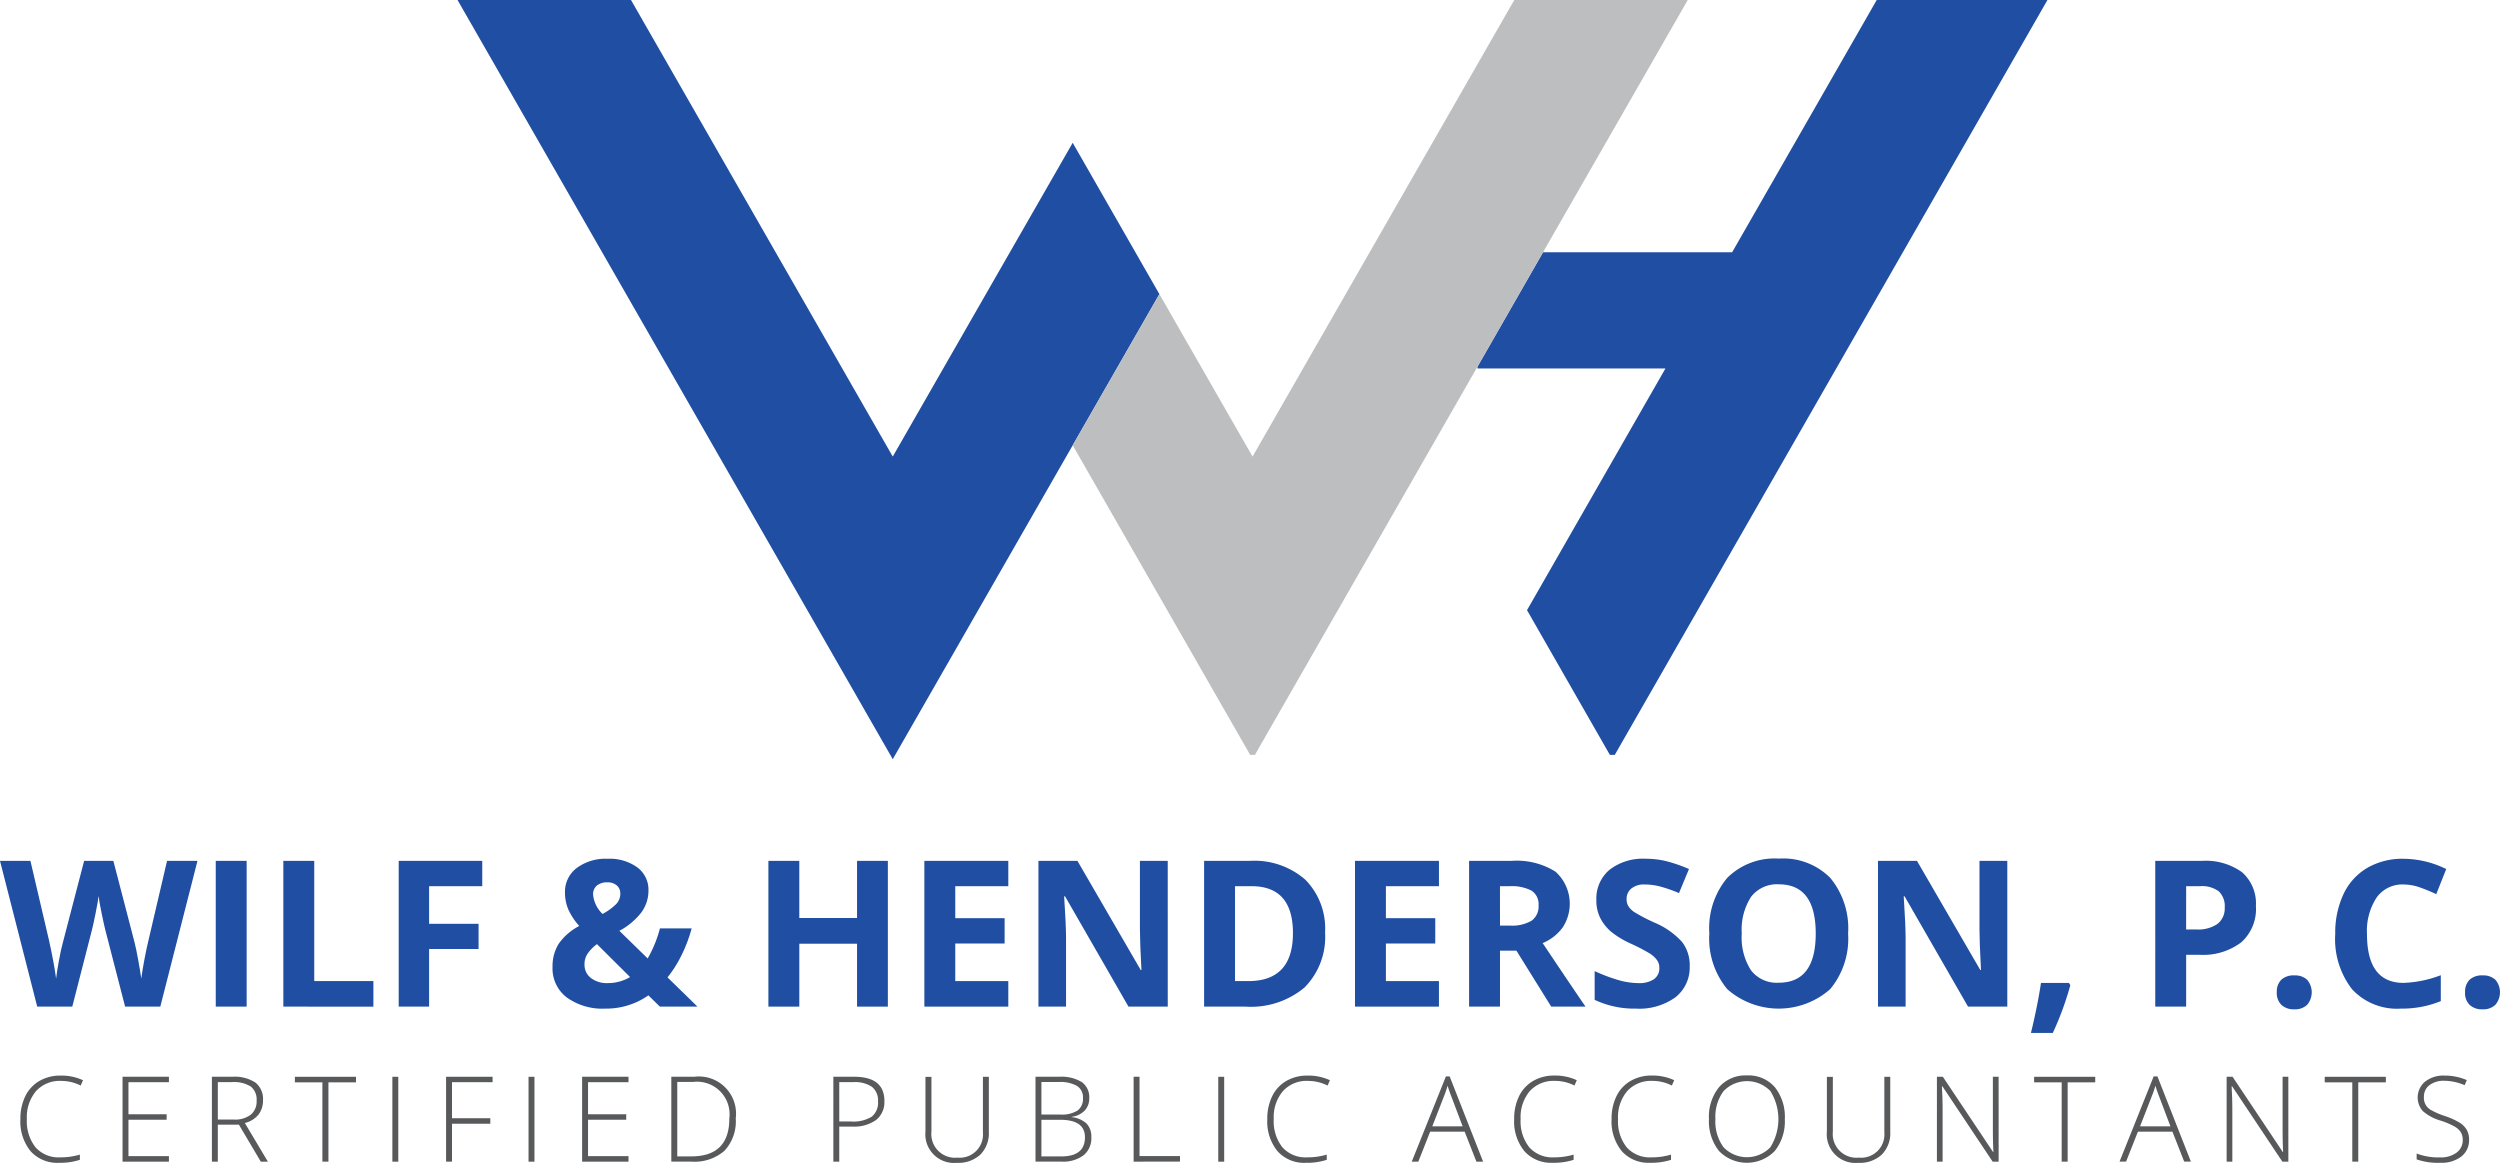
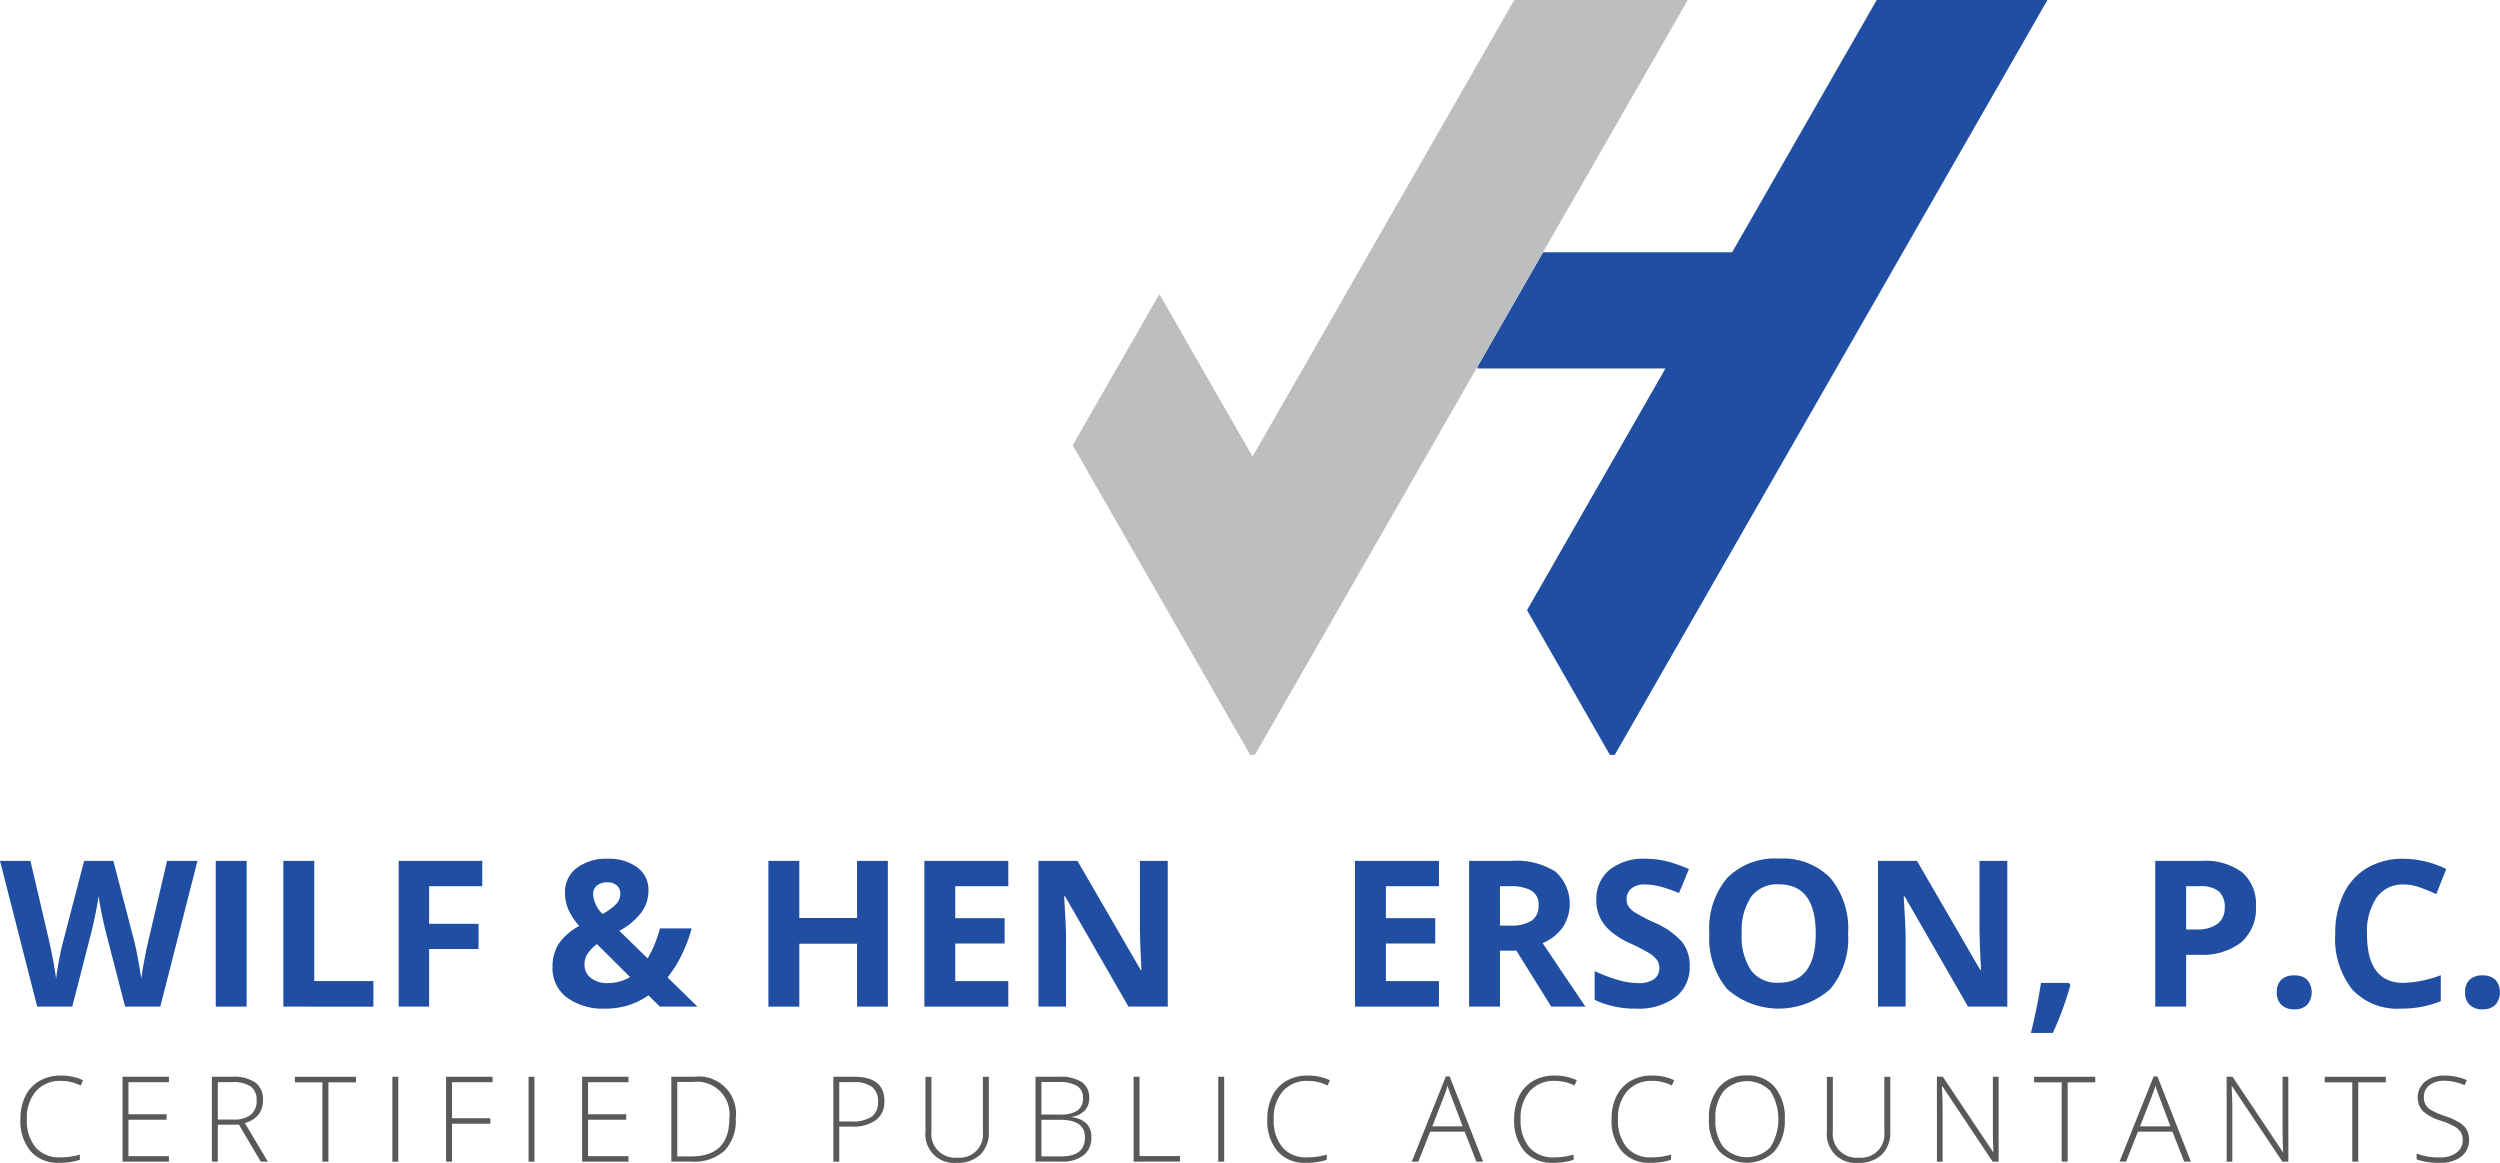
<svg xmlns="http://www.w3.org/2000/svg" width="215" height="100" viewBox="0 0 215 100">
  <defs>
    <clipPath id="clip-path">
      <path id="Path_200" data-name="Path 200" d="M133.675,0,121.24,21.695H104.98l-5.641,9.847v.144h16.168L103.6,52.473l7.125,12.445h.423L148.358,0Z" transform="translate(-99.339 0)" fill="none" />
    </clipPath>
    <linearGradient id="linear-gradient" x1="-2.09" y1="1.399" x2="-2.069" y2="1.399" gradientUnits="objectBoundingBox">
      <stop offset="0" stop-color="#1f4ea2" />
      <stop offset="1" stop-color="#1f4ea2" />
    </linearGradient>
  </defs>
  <g id="logo-wilf-henderson" transform="translate(0 -18.761)">
    <g id="Group_6609" data-name="Group 6609" transform="translate(0 18.761)">
      <path id="Path_181" data-name="Path 181" d="M13.786,81.246H10.759l-1.7-6.584c-.062-.234-.17-.719-.321-1.453S8.5,71.98,8.481,71.73q-.052.462-.26,1.487T7.9,74.679L6.216,81.246H3.2L0,68.712H2.616l1.6,6.84q.422,1.895.609,3.284.05-.488.236-1.514t.347-1.59l1.827-7.021H9.748l1.826,7.021q.121.472.3,1.44t.275,1.664q.086-.669.275-1.668t.343-1.617l1.6-6.84h2.615Z" transform="translate(0 5.323)" fill="#1f4ea2" />
      <rect id="Rectangle_2254" data-name="Rectangle 2254" width="2.657" height="12.534" transform="translate(18.555 74.034)" fill="#1f4ea2" />
      <path id="Path_182" data-name="Path 182" d="M18.192,81.246V68.712H20.85V79.051h5.086v2.2Z" transform="translate(6.175 5.323)" fill="#1f4ea2" />
      <path id="Path_183" data-name="Path 183" d="M28.215,81.246H25.6V68.712h7.186V70.89h-4.57v3.232h4.253V76.29H28.215Z" transform="translate(8.688 5.323)" fill="#1f4ea2" />
      <path id="Path_184" data-name="Path 184" d="M48.014,81.292H44.781l-.986-.97a6.314,6.314,0,0,1-3.7,1.141,5.247,5.247,0,0,1-3.319-.96,3.123,3.123,0,0,1-1.226-2.6,3.705,3.705,0,0,1,.518-2,4.934,4.934,0,0,1,1.779-1.547,5.553,5.553,0,0,1-.934-1.41,3.657,3.657,0,0,1-.292-1.469,2.557,2.557,0,0,1,1-2.1,4.158,4.158,0,0,1,2.671-.8,4.053,4.053,0,0,1,2.55.741A2.387,2.387,0,0,1,43.8,71.3a3.165,3.165,0,0,1-.592,1.864,5.867,5.867,0,0,1-1.911,1.609l2.435,2.375a10.514,10.514,0,0,0,1.054-2.581h2.727a12.334,12.334,0,0,1-.849,2.26,10.3,10.3,0,0,1-1.226,1.95ZM38.3,77.657a1.418,1.418,0,0,0,.553,1.175,2.213,2.213,0,0,0,1.418.437,3.693,3.693,0,0,0,1.946-.522l-2.846-2.83a3.54,3.54,0,0,0-.784.789,1.614,1.614,0,0,0-.288.952m3.078-6.08a.89.89,0,0,0-.308-.715,1.2,1.2,0,0,0-.8-.261,1.368,1.368,0,0,0-.9.275.952.952,0,0,0-.331.78,2.624,2.624,0,0,0,.814,1.664,5.033,5.033,0,0,0,1.133-.812,1.279,1.279,0,0,0,.394-.93" transform="translate(11.968 5.278)" fill="#1f4ea2" />
      <path id="Path_185" data-name="Path 185" d="M59.709,81.246H57.06v-5.41H52.095v5.41H49.437V68.712h2.657v4.913H57.06V68.712h2.649Z" transform="translate(16.646 5.323)" fill="#1f4ea2" />
      <path id="Path_186" data-name="Path 186" d="M66.688,81.246H59.469V68.712h7.219V70.89H62.126v2.751h4.245v2.178H62.126v3.232h4.562Z" transform="translate(20.026 5.323)" fill="#1f4ea2" />
      <path id="Path_187" data-name="Path 187" d="M77.932,81.246H74.554L69.1,71.763h-.078q.163,2.513.163,3.584v5.9H66.811V68.712h3.353L75.608,78.1h.06q-.129-2.441-.129-3.454V68.712h2.392Z" transform="translate(22.495 5.323)" fill="#1f4ea2" />
-       <path id="Path_188" data-name="Path 188" d="M87.871,74.859a6.17,6.17,0,0,1-1.763,4.74,7.18,7.18,0,0,1-5.088,1.647H77.469V68.711h3.936a6.635,6.635,0,0,1,4.767,1.619,5.965,5.965,0,0,1,1.7,4.529m-2.762.068q0-4.038-3.567-4.038H80.128v8.162h1.14q3.841,0,3.841-4.124" transform="translate(26.084 5.323)" fill="#1f4ea2" />
      <path id="Path_189" data-name="Path 189" d="M94.394,81.246H87.174V68.712h7.221V70.89H89.832v2.751h4.245v2.178H89.832v3.232h4.562Z" transform="translate(29.355 5.323)" fill="#1f4ea2" />
      <path id="Path_190" data-name="Path 190" d="M97.174,76.436v4.81H94.517V68.712h3.651a6.25,6.25,0,0,1,3.781.93,3.71,3.71,0,0,1,.617,4.792,4.015,4.015,0,0,1-1.724,1.35q2.831,4.227,3.687,5.462h-2.949l-2.992-4.81Zm0-2.16h.857a3.28,3.28,0,0,0,1.86-.419,1.5,1.5,0,0,0,.6-1.322,1.374,1.374,0,0,0-.613-1.268,3.718,3.718,0,0,0-1.9-.376h-.806Z" transform="translate(31.825 5.323)" fill="#1f4ea2" />
      <path id="Path_191" data-name="Path 191" d="M110.766,77.811a3.243,3.243,0,0,1-1.222,2.675,5.313,5.313,0,0,1-3.4.978,7.983,7.983,0,0,1-3.551-.755v-2.47a14.4,14.4,0,0,0,2.148.8,6.37,6.37,0,0,0,1.607.232,2.277,2.277,0,0,0,1.342-.335,1.143,1.143,0,0,0,.467-.994,1.093,1.093,0,0,0-.206-.656,2.293,2.293,0,0,0-.6-.553,15.659,15.659,0,0,0-1.626-.848A7.805,7.805,0,0,1,104,74.844a3.891,3.891,0,0,1-.916-1.157,3.3,3.3,0,0,1-.344-1.543,3.241,3.241,0,0,1,1.128-2.616,4.683,4.683,0,0,1,3.117-.952,7.376,7.376,0,0,1,1.864.232,12.939,12.939,0,0,1,1.856.652l-.859,2.067a12.5,12.5,0,0,0-1.658-.575,5.337,5.337,0,0,0-1.29-.163,1.706,1.706,0,0,0-1.157.352,1.155,1.155,0,0,0-.4.916,1.134,1.134,0,0,0,.162.613,1.789,1.789,0,0,0,.52.506,16.194,16.194,0,0,0,1.685.879,6.71,6.71,0,0,1,2.41,1.685,3.291,3.291,0,0,1,.651,2.071" transform="translate(34.547 5.277)" fill="#1f4ea2" />
      <path id="Path_192" data-name="Path 192" d="M121.91,75.011a6.8,6.8,0,0,1-1.543,4.784,6.69,6.69,0,0,1-8.848,0,6.829,6.829,0,0,1-1.543-4.8,6.737,6.737,0,0,1,1.547-4.779,5.785,5.785,0,0,1,4.437-1.65,5.7,5.7,0,0,1,4.419,1.664,6.813,6.813,0,0,1,1.531,4.783m-9.148,0a5.223,5.223,0,0,0,.8,3.164,2.785,2.785,0,0,0,2.383,1.063q3.18,0,3.181-4.227t-3.164-4.235a2.811,2.811,0,0,0-2.392,1.068,5.215,5.215,0,0,0-.806,3.168" transform="translate(37.027 5.273)" fill="#1f4ea2" />
      <path id="Path_193" data-name="Path 193" d="M131.947,81.246h-3.378l-5.454-9.483h-.076q.163,2.513.163,3.584v5.9h-2.376V68.712h3.353l5.445,9.387h.06q-.129-2.441-.129-3.454V68.712h2.392Z" transform="translate(40.681 5.323)" fill="#1f4ea2" />
      <path id="Path_194" data-name="Path 194" d="M134.1,76.744a26.648,26.648,0,0,1-1.508,4.107H130.71q.557-2.28.865-4.3h2.4Z" transform="translate(43.95 7.983)" fill="#1f4ea2" />
      <path id="Path_195" data-name="Path 195" d="M147.351,72.622a3.831,3.831,0,0,1-1.263,3.094,5.414,5.414,0,0,1-3.6,1.072H141.35v4.459h-2.657V68.712h4a5.336,5.336,0,0,1,3.469.98,3.581,3.581,0,0,1,1.185,2.929m-6,1.988h.875a2.908,2.908,0,0,0,1.834-.484,1.694,1.694,0,0,0,.611-1.41,1.74,1.74,0,0,0-.51-1.381,2.4,2.4,0,0,0-1.6-.445H141.35Z" transform="translate(46.659 5.323)" fill="#1f4ea2" />
      <path id="Path_196" data-name="Path 196" d="M146.5,77.525a1.443,1.443,0,0,1,.386-1.089,1.563,1.563,0,0,1,1.124-.37,1.517,1.517,0,0,1,1.1.378,1.668,1.668,0,0,1,0,2.148,1.492,1.492,0,0,1-1.1.39,1.537,1.537,0,0,1-1.114-.382,1.428,1.428,0,0,1-.4-1.076" transform="translate(49.307 7.819)" fill="#1f4ea2" />
      <path id="Path_197" data-name="Path 197" d="M156.129,70.788a2.706,2.706,0,0,0-2.323,1.128,5.235,5.235,0,0,0-.825,3.142q0,4.191,3.148,4.192a9.939,9.939,0,0,0,3.2-.66v2.229a8.864,8.864,0,0,1-3.448.644A5.259,5.259,0,0,1,151.7,79.8a7.034,7.034,0,0,1-1.449-4.763,7.78,7.78,0,0,1,.713-3.425A5.133,5.133,0,0,1,153,69.362a6.039,6.039,0,0,1,3.125-.785,8.429,8.429,0,0,1,3.67.883l-.857,2.16a14.459,14.459,0,0,0-1.416-.583,4.205,4.205,0,0,0-1.4-.249" transform="translate(50.58 5.278)" fill="#1f4ea2" />
      <path id="Path_198" data-name="Path 198" d="M158.588,77.525a1.438,1.438,0,0,1,.386-1.089,1.558,1.558,0,0,1,1.122-.37,1.52,1.52,0,0,1,1.1.378,1.666,1.666,0,0,1-.005,2.148,1.49,1.49,0,0,1-1.1.39,1.537,1.537,0,0,1-1.114-.382,1.427,1.427,0,0,1-.394-1.076" transform="translate(53.412 7.819)" fill="#1f4ea2" />
      <path id="Path_267" data-name="Path 267" d="M0,0H215V100H0Z" fill="none" />
    </g>
    <g id="Group_6629" data-name="Group 6629" transform="translate(39.347 18.761)">
-       <path id="Path_199" data-name="Path 199" d="M14.27,0,51.7,65.289,67.175,38.295l7.455-13L67.175,12.281,59.709,25.293,51.7,39.264,29.188,0Z" transform="translate(-14.27 0)" fill="#1f4ea2" />
      <g id="Group_6611" data-name="Group 6611" transform="translate(87.715 0)">
        <g id="Group_6610" data-name="Group 6610" clip-path="url(#clip-path)">
          <rect id="Rectangle_2256" data-name="Rectangle 2256" width="49.019" height="64.918" transform="translate(0)" fill="url(#linear-gradient)" />
        </g>
      </g>
      <path id="Path_201" data-name="Path 201" d="M103.555,0,81.046,39.264,73.034,25.293l-7.455,13,15.26,26.623h.412l19.137-33.377,5.64-9.847L118.475,0Z" transform="translate(-12.674 0)" fill="#bcbec0" />
    </g>
    <g id="Group_6613" data-name="Group 6613" transform="translate(1.756 111.248)">
      <path id="Path_202" data-name="Path 202" d="M4.815,82.955a2.759,2.759,0,0,0-2.16.877,3.47,3.47,0,0,0-.789,2.407,3.606,3.606,0,0,0,.743,2.426,2.651,2.651,0,0,0,2.126.864,5.7,5.7,0,0,0,1.688-.236v.45A5.529,5.529,0,0,1,4.615,90a3.078,3.078,0,0,1-2.422-.992,4.043,4.043,0,0,1-.883-2.777,4.361,4.361,0,0,1,.422-1.962,3.057,3.057,0,0,1,1.212-1.309,3.574,3.574,0,0,1,1.84-.462,4.412,4.412,0,0,1,1.911.4l-.2.459a3.7,3.7,0,0,0-1.677-.4" transform="translate(-1.311 -82.485)" fill="#58595b" />
      <path id="Path_203" data-name="Path 203" d="M11.857,89.872H7.868v-7.3h3.989v.467H8.377V85.8h3.284v.469H8.377V89.4h3.48Z" transform="translate(0.914 -82.458)" fill="#58595b" />
      <path id="Path_204" data-name="Path 204" d="M14.115,86.692v3.18h-.509v-7.3h1.737a3.278,3.278,0,0,1,2.006.5A1.791,1.791,0,0,1,18,84.587a1.977,1.977,0,0,1-.386,1.238,2.153,2.153,0,0,1-1.176.723l1.981,3.324h-.608l-1.882-3.18Zm0-.439h1.393a2.218,2.218,0,0,0,1.432-.413,1.465,1.465,0,0,0,.51-1.215,1.425,1.425,0,0,0-.5-1.212,2.724,2.724,0,0,0-1.627-.379H14.115Z" transform="translate(2.862 -82.458)" fill="#58595b" />
      <path id="Path_205" data-name="Path 205" d="M21.819,89.872H21.3V83.053H18.934v-.478H24.19v.478H21.819Z" transform="translate(4.67 -82.458)" fill="#58595b" />
      <path id="Path_266" data-name="Path 266" d="M0,0H.509V7.3H0Z" transform="translate(31.988 0.117)" fill="#58595b" />
      <path id="Path_206" data-name="Path 206" d="M29.151,89.872h-.509v-7.3h4v.467H29.151v3.1h3.295v.473H29.151Z" transform="translate(7.965 -82.458)" fill="#58595b" />
      <path id="Path_265" data-name="Path 265" d="M0,0H.509V7.3H0Z" transform="translate(43.698 0.117)" fill="#58595b" />
      <path id="Path_207" data-name="Path 207" d="M41.438,89.872H37.449v-7.3h3.989v.467h-3.48V85.8h3.284v.469H37.958V89.4h3.48Z" transform="translate(10.857 -82.458)" fill="#58595b" />
      <path id="Path_208" data-name="Path 208" d="M48.729,86.153a3.717,3.717,0,0,1-.964,2.779,3.9,3.9,0,0,1-2.83.94H43.188v-7.3H45.16a3.2,3.2,0,0,1,3.57,3.579m-.555.02a2.8,2.8,0,0,0-3.136-3.15H43.7v6.4h1.208q3.269,0,3.269-3.251" transform="translate(12.789 -82.459)" fill="#58595b" />
      <path id="Path_209" data-name="Path 209" d="M58,84.671a1.938,1.938,0,0,1-.718,1.622,3.238,3.238,0,0,1-2.037.564H54.121v3.015h-.509v-7.3H55.4q2.606,0,2.605,2.1m-3.883,1.747h1a3.038,3.038,0,0,0,1.783-.407,1.534,1.534,0,0,0,.549-1.319,1.492,1.492,0,0,0-.52-1.251,2.6,2.6,0,0,0-1.607-.406H54.121Z" transform="translate(16.3 -82.458)" fill="#58595b" />
      <path id="Path_210" data-name="Path 210" d="M64.99,82.575V87.3a2.618,2.618,0,0,1-.729,1.966,2.787,2.787,0,0,1-2.032.709,2.465,2.465,0,0,1-2.691-2.694v-4.7h.514V87.3a2.035,2.035,0,0,0,2.237,2.226,2,2,0,0,0,2.191-2.175V82.575Z" transform="translate(18.295 -82.458)" fill="#58595b" />
      <path id="Path_211" data-name="Path 211" d="M66.618,82.574h2a3.427,3.427,0,0,1,1.988.459,1.6,1.6,0,0,1,.634,1.388,1.5,1.5,0,0,1-.387,1.055,1.886,1.886,0,0,1-1.13.542v.029a2.206,2.206,0,0,1,1.286.551,1.615,1.615,0,0,1,.411,1.176,1.884,1.884,0,0,1-.668,1.552,2.932,2.932,0,0,1-1.9.545H66.618Zm.509,3.249h1.607a2.564,2.564,0,0,0,1.495-.342A1.238,1.238,0,0,0,70.7,84.41a1.154,1.154,0,0,0-.528-1.058,3,3,0,0,0-1.568-.329H67.127Zm0,.45v3.15h1.717q2.027,0,2.027-1.649,0-1.5-2.136-1.5Z" transform="translate(20.679 -82.459)" fill="#58595b" />
      <path id="Path_212" data-name="Path 212" d="M72.93,89.872v-7.3h.509v6.819h3.48v.478Z" transform="translate(22.805 -82.458)" fill="#58595b" />
      <path id="Path_264" data-name="Path 264" d="M0,0H.509V7.3H0Z" transform="translate(103.015 0.117)" fill="#58595b" />
      <path id="Path_213" data-name="Path 213" d="M85.036,82.955a2.759,2.759,0,0,0-2.16.877,3.47,3.47,0,0,0-.789,2.407,3.6,3.6,0,0,0,.743,2.426,2.653,2.653,0,0,0,2.126.864,5.711,5.711,0,0,0,1.688-.236v.45A5.52,5.52,0,0,1,84.838,90a3.074,3.074,0,0,1-2.422-.992,4.036,4.036,0,0,1-.884-2.777,4.343,4.343,0,0,1,.422-1.962,3.057,3.057,0,0,1,1.212-1.309,3.571,3.571,0,0,1,1.84-.462,4.408,4.408,0,0,1,1.911.4l-.2.459a3.7,3.7,0,0,0-1.677-.4" transform="translate(25.7 -82.485)" fill="#58595b" />
      <path id="Path_214" data-name="Path 214" d="M95.374,87.3H92.409L91.391,89.88h-.564l2.935-7.328h.324l2.876,7.328h-.575Zm-2.781-.459H95.2l-.994-2.631c-.082-.206-.183-.493-.3-.859a7.543,7.543,0,0,1-.293.868Z" transform="translate(28.829 -82.466)" fill="#58595b" />
      <path id="Path_215" data-name="Path 215" d="M100.919,82.955a2.759,2.759,0,0,0-2.16.877,3.47,3.47,0,0,0-.789,2.407,3.6,3.6,0,0,0,.743,2.426,2.653,2.653,0,0,0,2.126.864,5.711,5.711,0,0,0,1.688-.236v.45a5.52,5.52,0,0,1-1.806.254,3.074,3.074,0,0,1-2.422-.992,4.037,4.037,0,0,1-.884-2.777,4.36,4.36,0,0,1,.422-1.962,3.057,3.057,0,0,1,1.212-1.309,3.571,3.571,0,0,1,1.84-.462,4.408,4.408,0,0,1,1.911.4l-.2.459a3.7,3.7,0,0,0-1.677-.4" transform="translate(31.048 -82.485)" fill="#58595b" />
      <path id="Path_216" data-name="Path 216" d="M107.186,82.955a2.759,2.759,0,0,0-2.16.877,3.47,3.47,0,0,0-.789,2.407,3.6,3.6,0,0,0,.743,2.426,2.653,2.653,0,0,0,2.126.864,5.711,5.711,0,0,0,1.688-.236v.45a5.52,5.52,0,0,1-1.806.254,3.074,3.074,0,0,1-2.422-.992,4.036,4.036,0,0,1-.884-2.777,4.36,4.36,0,0,1,.422-1.962,3.057,3.057,0,0,1,1.212-1.309,3.571,3.571,0,0,1,1.84-.462,4.408,4.408,0,0,1,1.911.4l-.2.459a3.7,3.7,0,0,0-1.677-.4" transform="translate(33.158 -82.485)" fill="#58595b" />
      <path id="Path_217" data-name="Path 217" d="M116.472,86.242a4.083,4.083,0,0,1-.868,2.748,3.343,3.343,0,0,1-4.788,0,4.106,4.106,0,0,1-.868-2.759,4.029,4.029,0,0,1,.876-2.743,3.017,3.017,0,0,1,2.394-1,2.985,2.985,0,0,1,2.392,1.006,4.088,4.088,0,0,1,.863,2.748m-5.97,0a3.743,3.743,0,0,0,.7,2.423,2.8,2.8,0,0,0,4.021.007,4.567,4.567,0,0,0,0-4.849,2.8,2.8,0,0,0-4.013.008,3.673,3.673,0,0,0-.706,2.411" transform="translate(35.266 -82.488)" fill="#58595b" />
      <path id="Path_218" data-name="Path 218" d="M122.985,82.575V87.3a2.612,2.612,0,0,1-.729,1.966,2.782,2.782,0,0,1-2.032.709,2.465,2.465,0,0,1-2.69-2.694v-4.7h.513V87.3a2.036,2.036,0,0,0,2.237,2.226,2,2,0,0,0,2.191-2.175V82.575Z" transform="translate(37.822 -82.458)" fill="#58595b" />
      <path id="Path_219" data-name="Path 219" d="M129.921,89.872h-.516l-4.321-6.479h-.042c.042.772.06,1.354.06,1.747v4.732h-.489v-7.3h.509l4.318,6.469h.029q-.044-.9-.044-1.709v-4.76h.494Z" transform="translate(40.206 -82.458)" fill="#58595b" />
      <path id="Path_220" data-name="Path 220" d="M133.8,89.872h-.514V83.053h-2.371v-.478h5.257v.478H133.8Z" transform="translate(42.262 -82.458)" fill="#58595b" />
      <path id="Path_221" data-name="Path 221" d="M140.946,87.3h-2.965l-1.018,2.576H136.4l2.935-7.328h.324l2.876,7.328h-.575Zm-2.781-.459h2.61l-.994-2.631c-.082-.206-.183-.493-.3-.859a7.548,7.548,0,0,1-.293.868Z" transform="translate(44.125 -82.466)" fill="#58595b" />
      <path id="Path_222" data-name="Path 222" d="M148.584,89.872h-.516l-4.321-6.479h-.042c.042.772.06,1.354.06,1.747v4.732h-.489v-7.3h.509l4.318,6.469h.029q-.044-.9-.044-1.709v-4.76h.494Z" transform="translate(46.459 -82.458)" fill="#58595b" />
      <path id="Path_223" data-name="Path 223" d="M152.459,89.872h-.514V83.053h-2.371v-.478h5.257v.478h-2.372Z" transform="translate(48.596 -82.458)" fill="#58595b" />
      <path id="Path_224" data-name="Path 224" d="M159.983,88.017a1.754,1.754,0,0,1-.672,1.448,2.781,2.781,0,0,1-1.784.533,5.6,5.6,0,0,1-2.051-.293V89.2a5.194,5.194,0,0,0,2.012.335,2.253,2.253,0,0,0,1.424-.413,1.306,1.306,0,0,0,.528-1.08,1.249,1.249,0,0,0-.175-.687,1.593,1.593,0,0,0-.569-.5,6.96,6.96,0,0,0-1.157-.484,3.959,3.959,0,0,1-1.544-.832,1.775,1.775,0,0,1,.214-2.525,2.537,2.537,0,0,1,1.649-.517,4.846,4.846,0,0,1,1.931.388l-.184.439a4.527,4.527,0,0,0-1.737-.379,2.039,2.039,0,0,0-1.288.374,1.228,1.228,0,0,0-.478,1.019,1.174,1.174,0,0,0,.627,1.13,6.693,6.693,0,0,0,1.149.5,6.146,6.146,0,0,1,1.283.572,1.82,1.82,0,0,1,.627.628,1.732,1.732,0,0,1,.2.851" transform="translate(50.599 -82.485)" fill="#58595b" />
    </g>
  </g>
</svg>